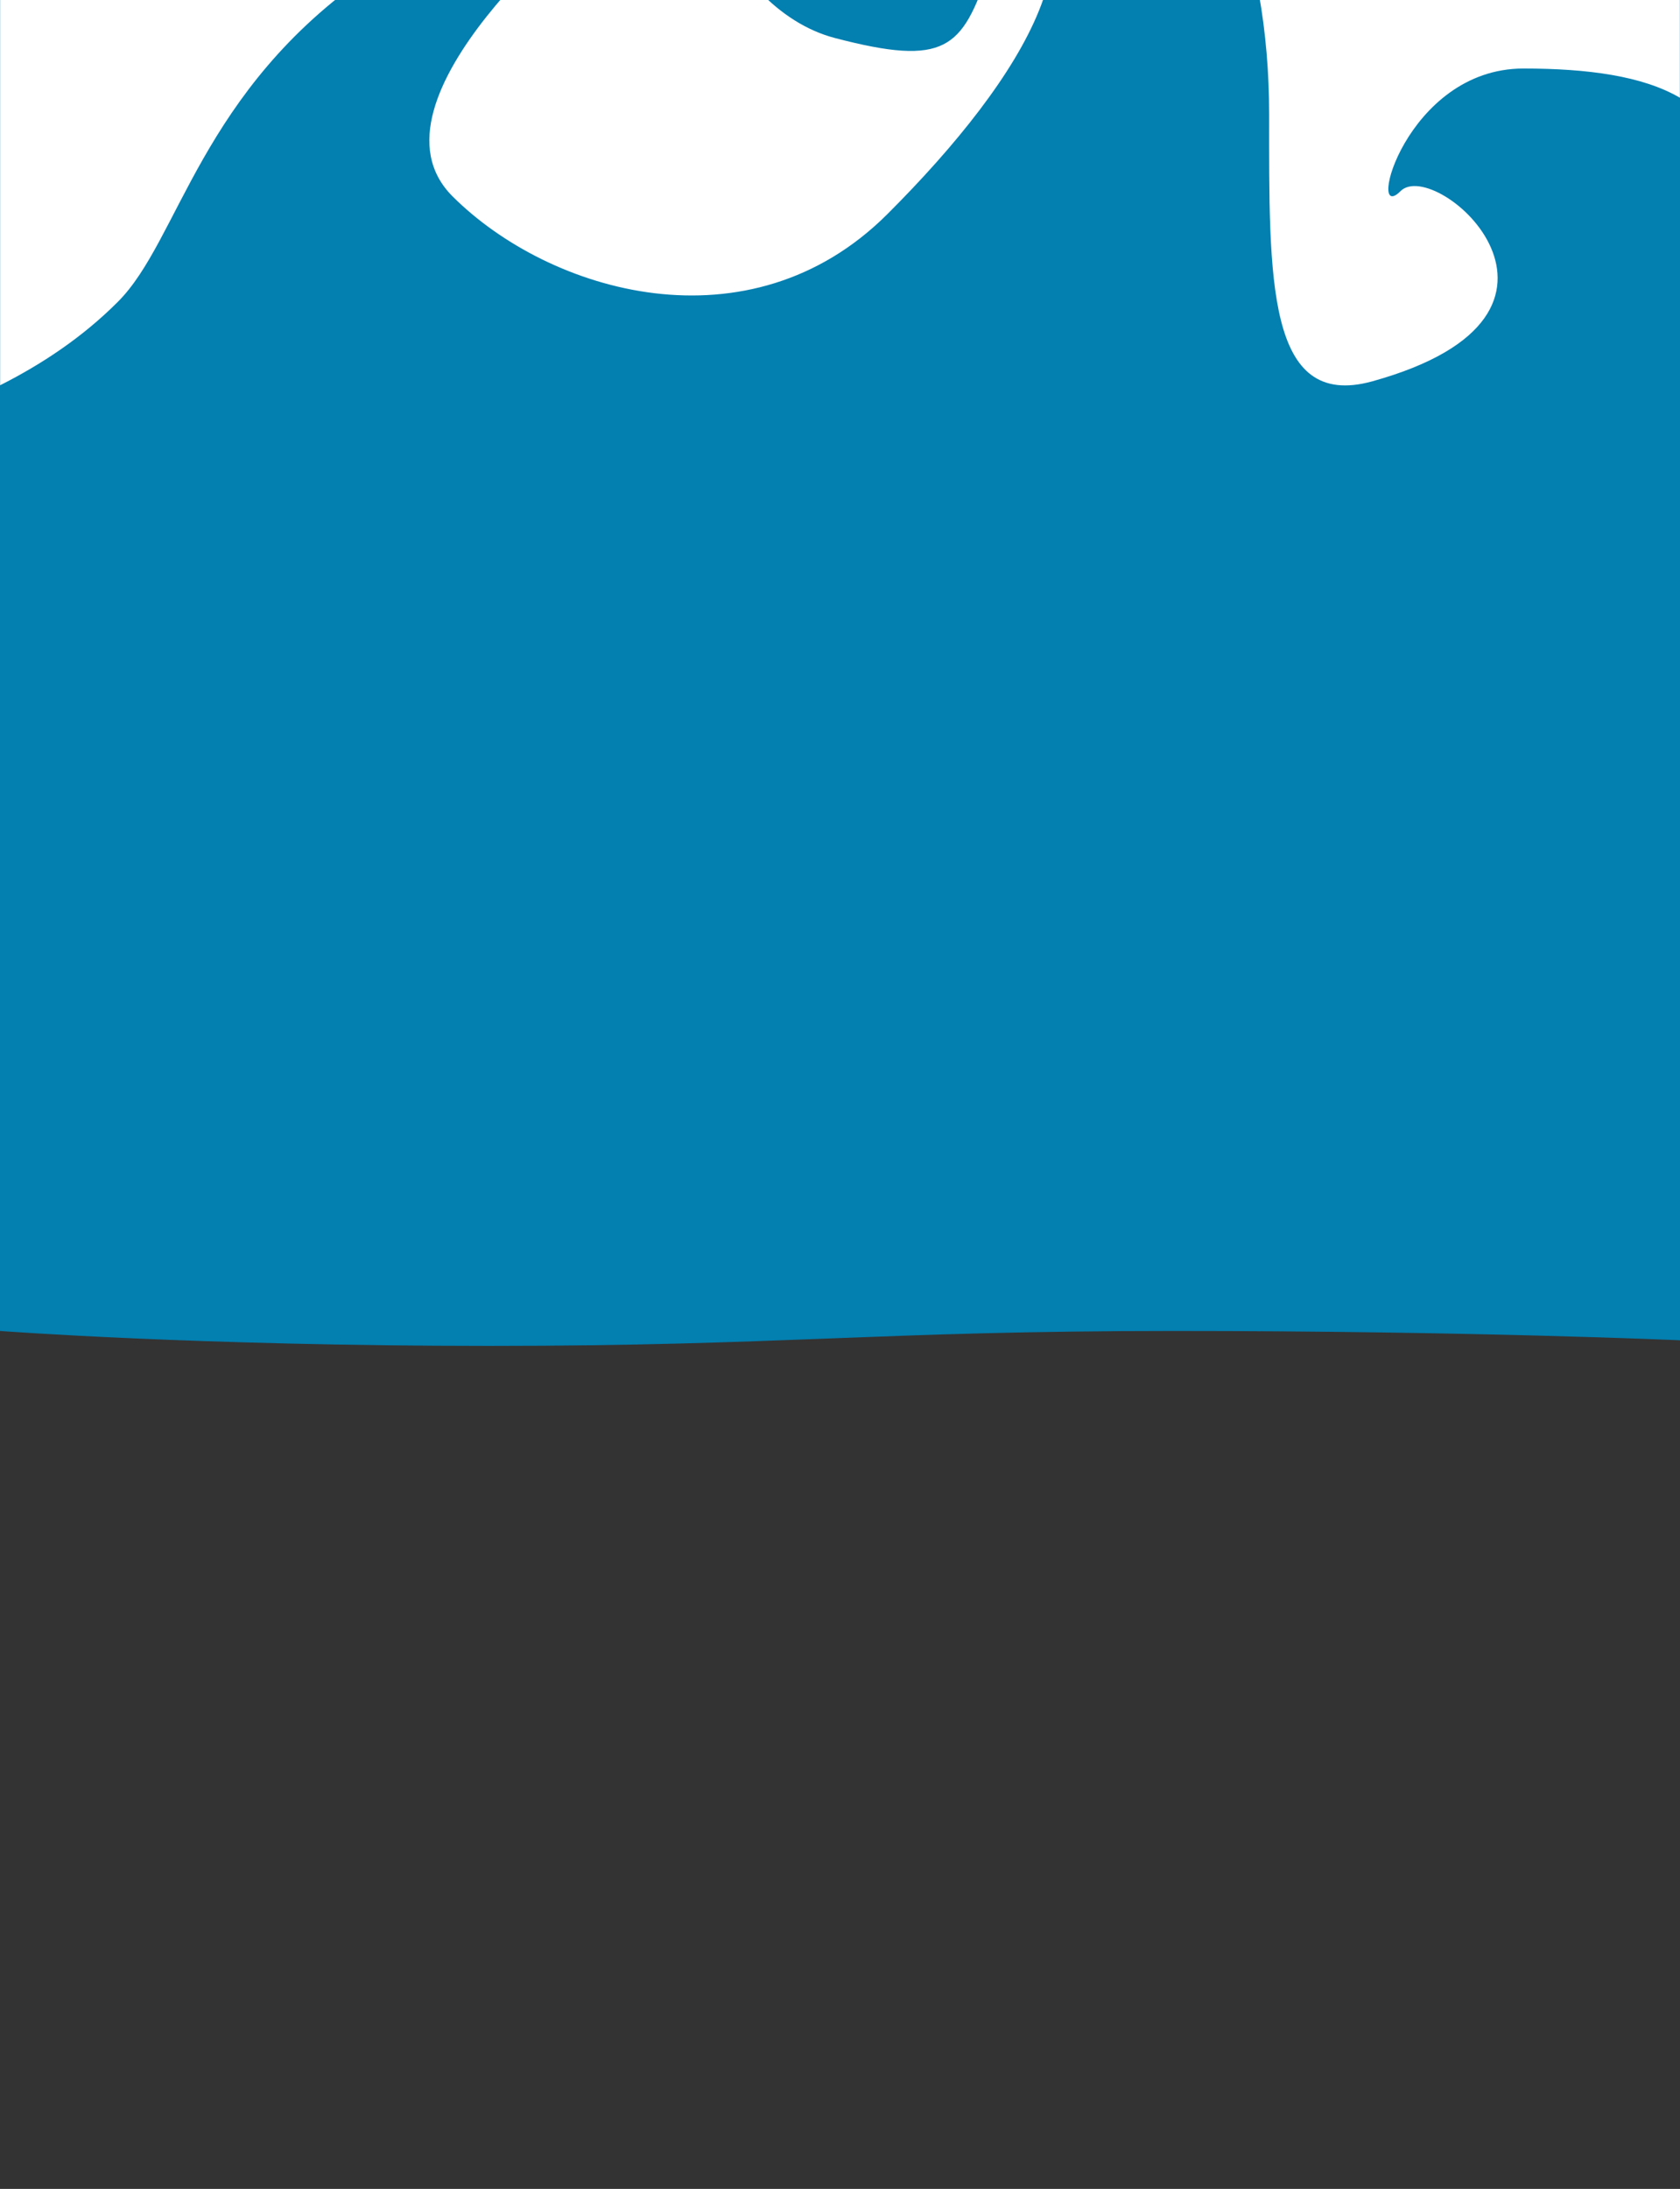
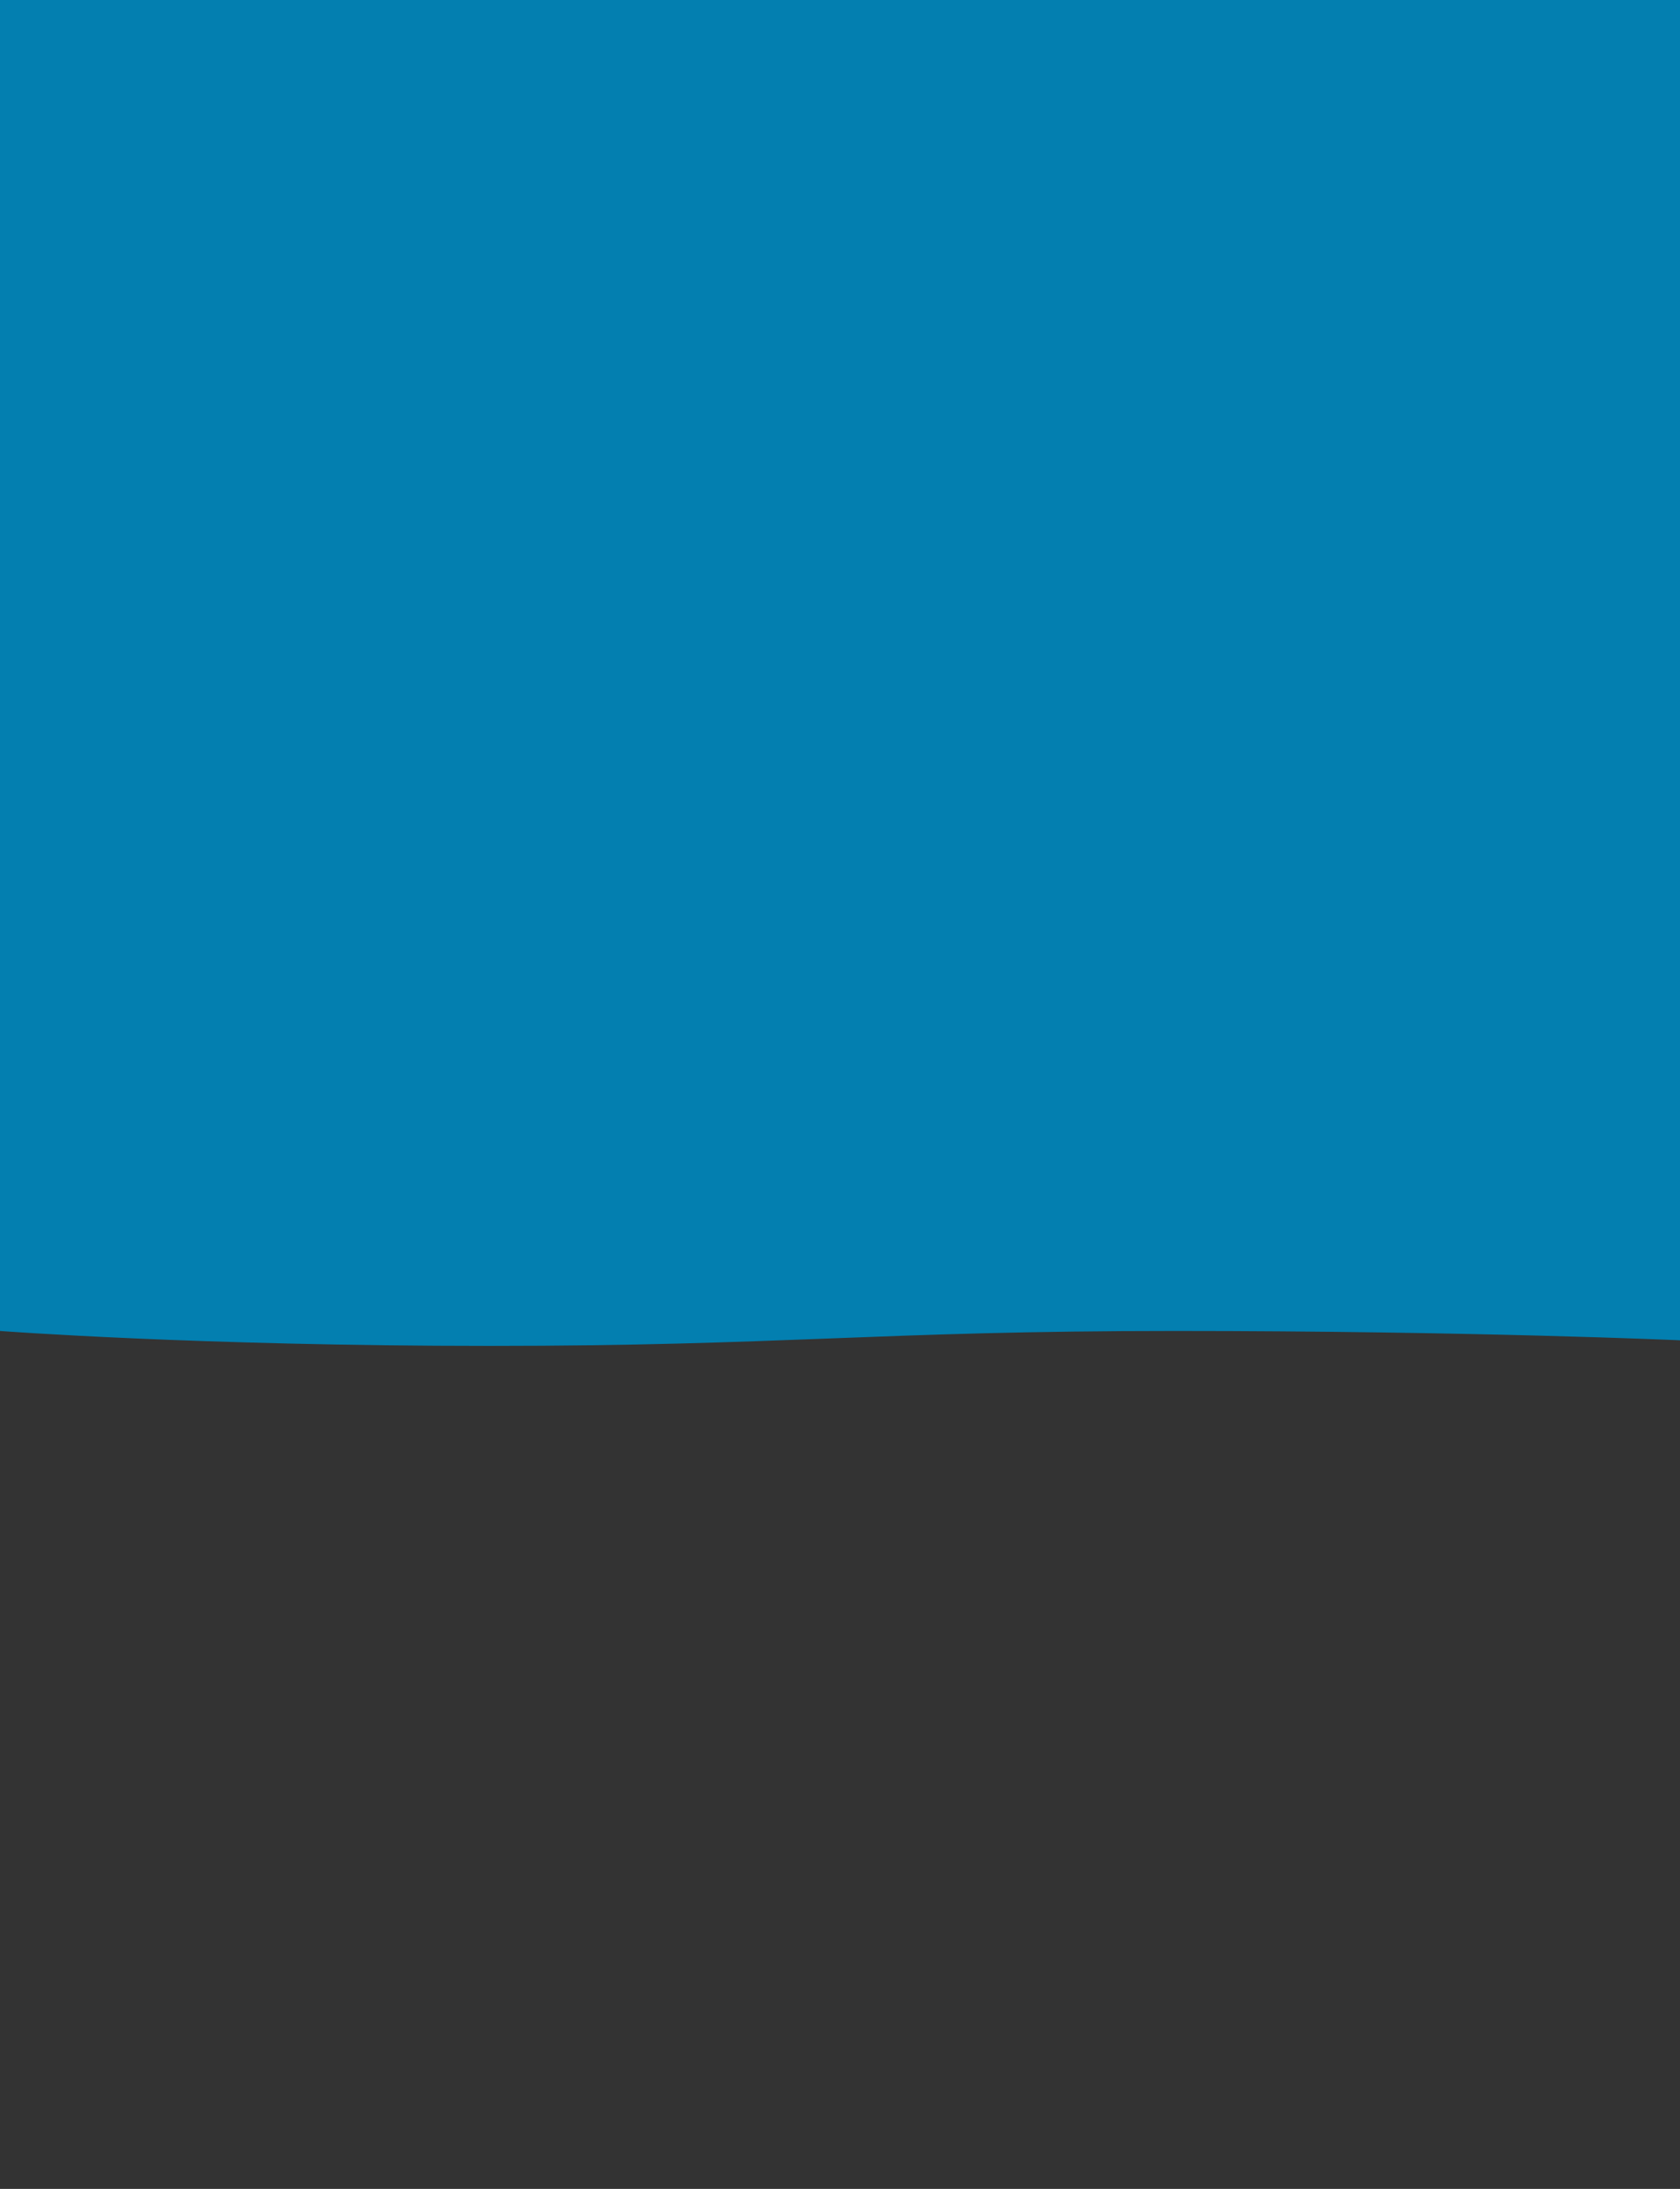
<svg xmlns="http://www.w3.org/2000/svg" width="1920" height="2500.484" viewBox="0 0 1920 2500.484">
  <rect x="0" y="0" width="1920" height="2500.484" fill="#333333" stroke="none" />
  <defs>
    <clipPath id="clip-path">
-       <path id="bg_hp_agenda_" d="M0 0h1920v1531.087s-237.379-10.662-577.508-10.662-447.386 17.059-783.009 17.059S0 1520.425 0 1520.425Z" transform="translate(-11834.719 -16359.484)" fill="#037fb0" />
+       <path id="bg_hp_agenda_" d="M0 0h1920v1531.087s-237.379-10.662-577.508-10.662-447.386 17.059-783.009 17.059S0 1520.425 0 1520.425" transform="translate(-11834.719 -16359.484)" fill="#037fb0" />
    </clipPath>
    <clipPath id="clip-path-2">
-       <path id="Rectangle_1856" fill="#fff" stroke="#707070" stroke-width="1" d="M0 0h1919.719v622.2H0z" />
-     </clipPath>
+       </clipPath>
  </defs>
  <g id="Groupe_de_masques_12" transform="translate(11834.719 16359.484)" clip-path="url(#clip-path)">
    <g id="HP_Agenda" transform="translate(-11673.719 -19241.252)">
      <g id="BG_stacks" transform="translate(18.672 11.202)">
        <path id="bg_hp_agenda_2" d="M0 0h1920v1531.087s-237.379-10.662-577.508-10.662-447.386 17.059-783.009 17.059S0 1520.425 0 1520.425Z" transform="translate(-179.672 2870.566)" fill="#037fb0" />
        <g id="Groupe_de_masques_10" transform="translate(-179.531 2736.05)" clip-path="url(#clip-path-2)">
          <path id="Tracé_17767" d="M513.9 741.6c194.755-134.255 254.909-73.63 254.909-73.63S496.986 885.507 607.84 996.135c110.9 110.555 339.1 177.6 496.84 20.3 157.884-157.591 261.836-328.5 127.552-402.45-134.406-73.63-231.431 16.943-168 80.607 63.97 63.591 84.362 43.561 110.855 16.676 26.759-26.691-29.8-26.691-29.8-26.691s105.216-32.379 74.786 54.937c-30.211 86.927-48.148 109.023-175.505 75.624-127.911-33.574-215.432-237.23-118.168-371.825 96.563-134.523 245.528-211.192 399.669-57.222 154.7 154.261 214.952 328.431 214.952 516.068 0 187.9-3.281 338.519 117.733 305.265 278.388-77.106 72.891-257.669 32.423-217.317-40.03 40.23 6.076-140.065 140.482-140.065 73.474 0 136.181 8.484 178.787 33.351V479.435C2010.449 214.886 1795.57 0 1530.549 0H570.9C305.585 0 90.73 214.886 90.73 479.435v732.437c47.37-23.92 93.817-54.524 134.406-95.168 70.7-70.227 93.744-241.212 288.766-375.1" transform="translate(-90.731 -637.249)" fill="#fff" />
        </g>
      </g>
    </g>
  </g>
</svg>